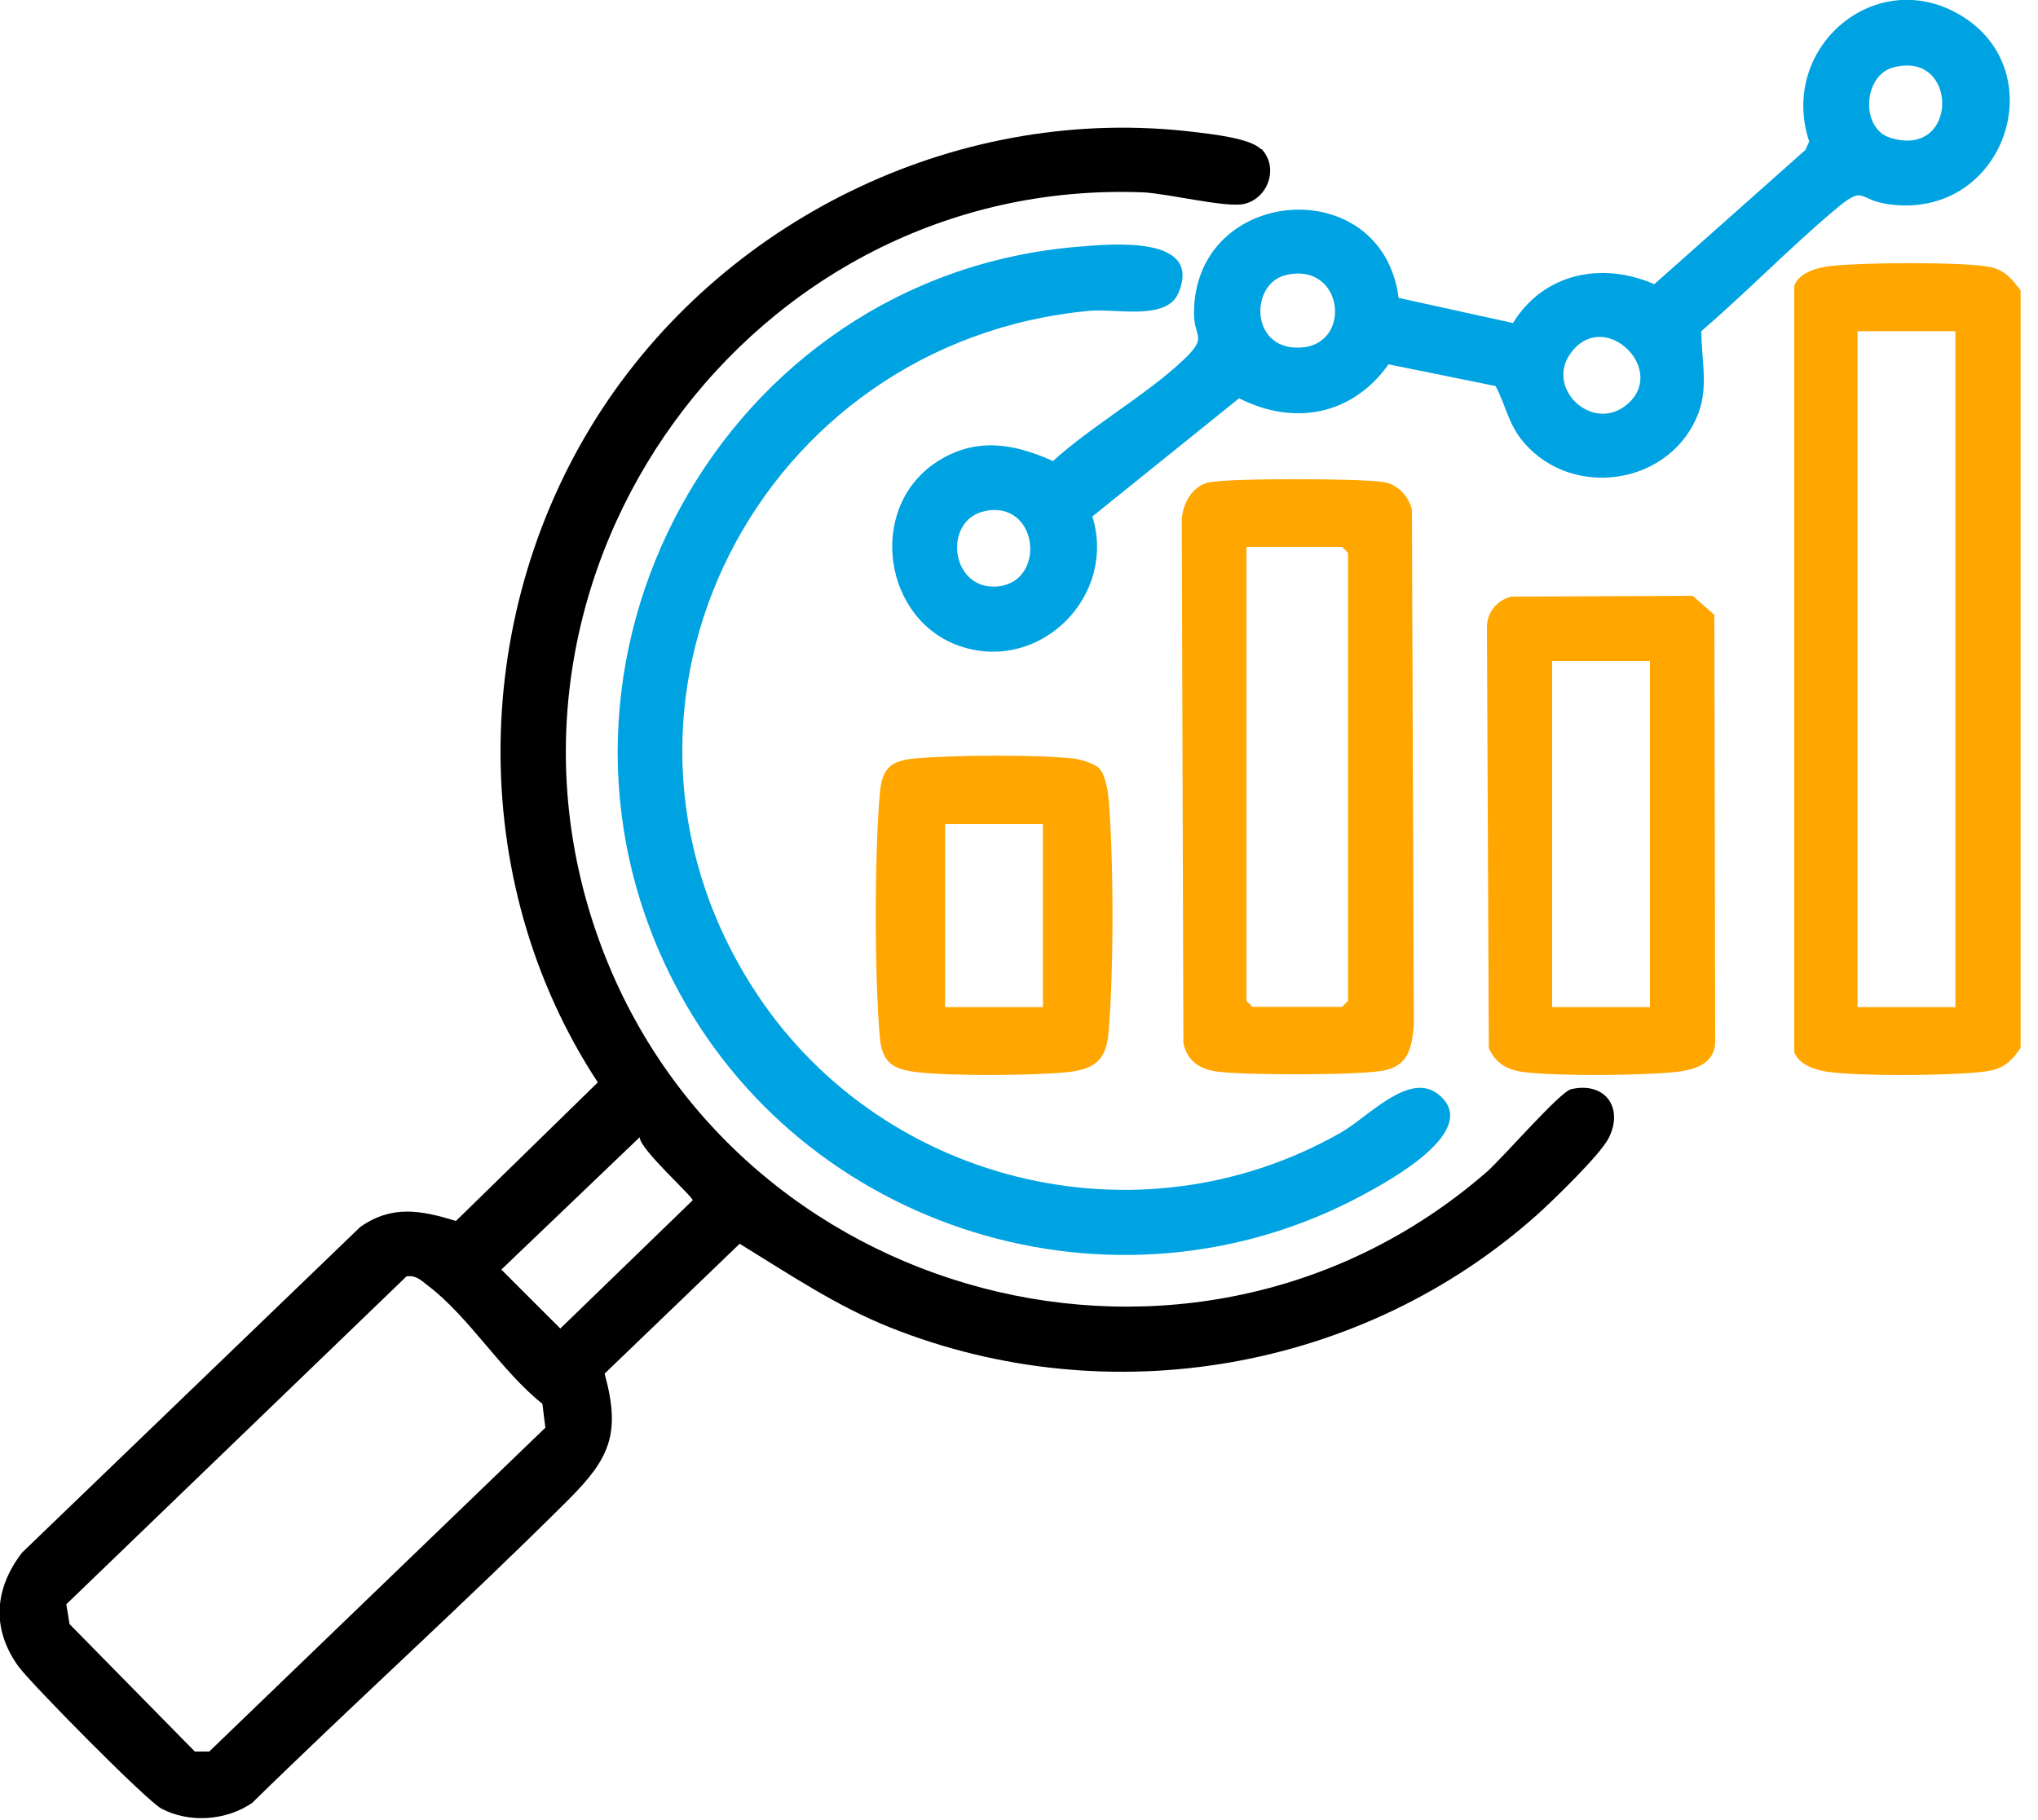
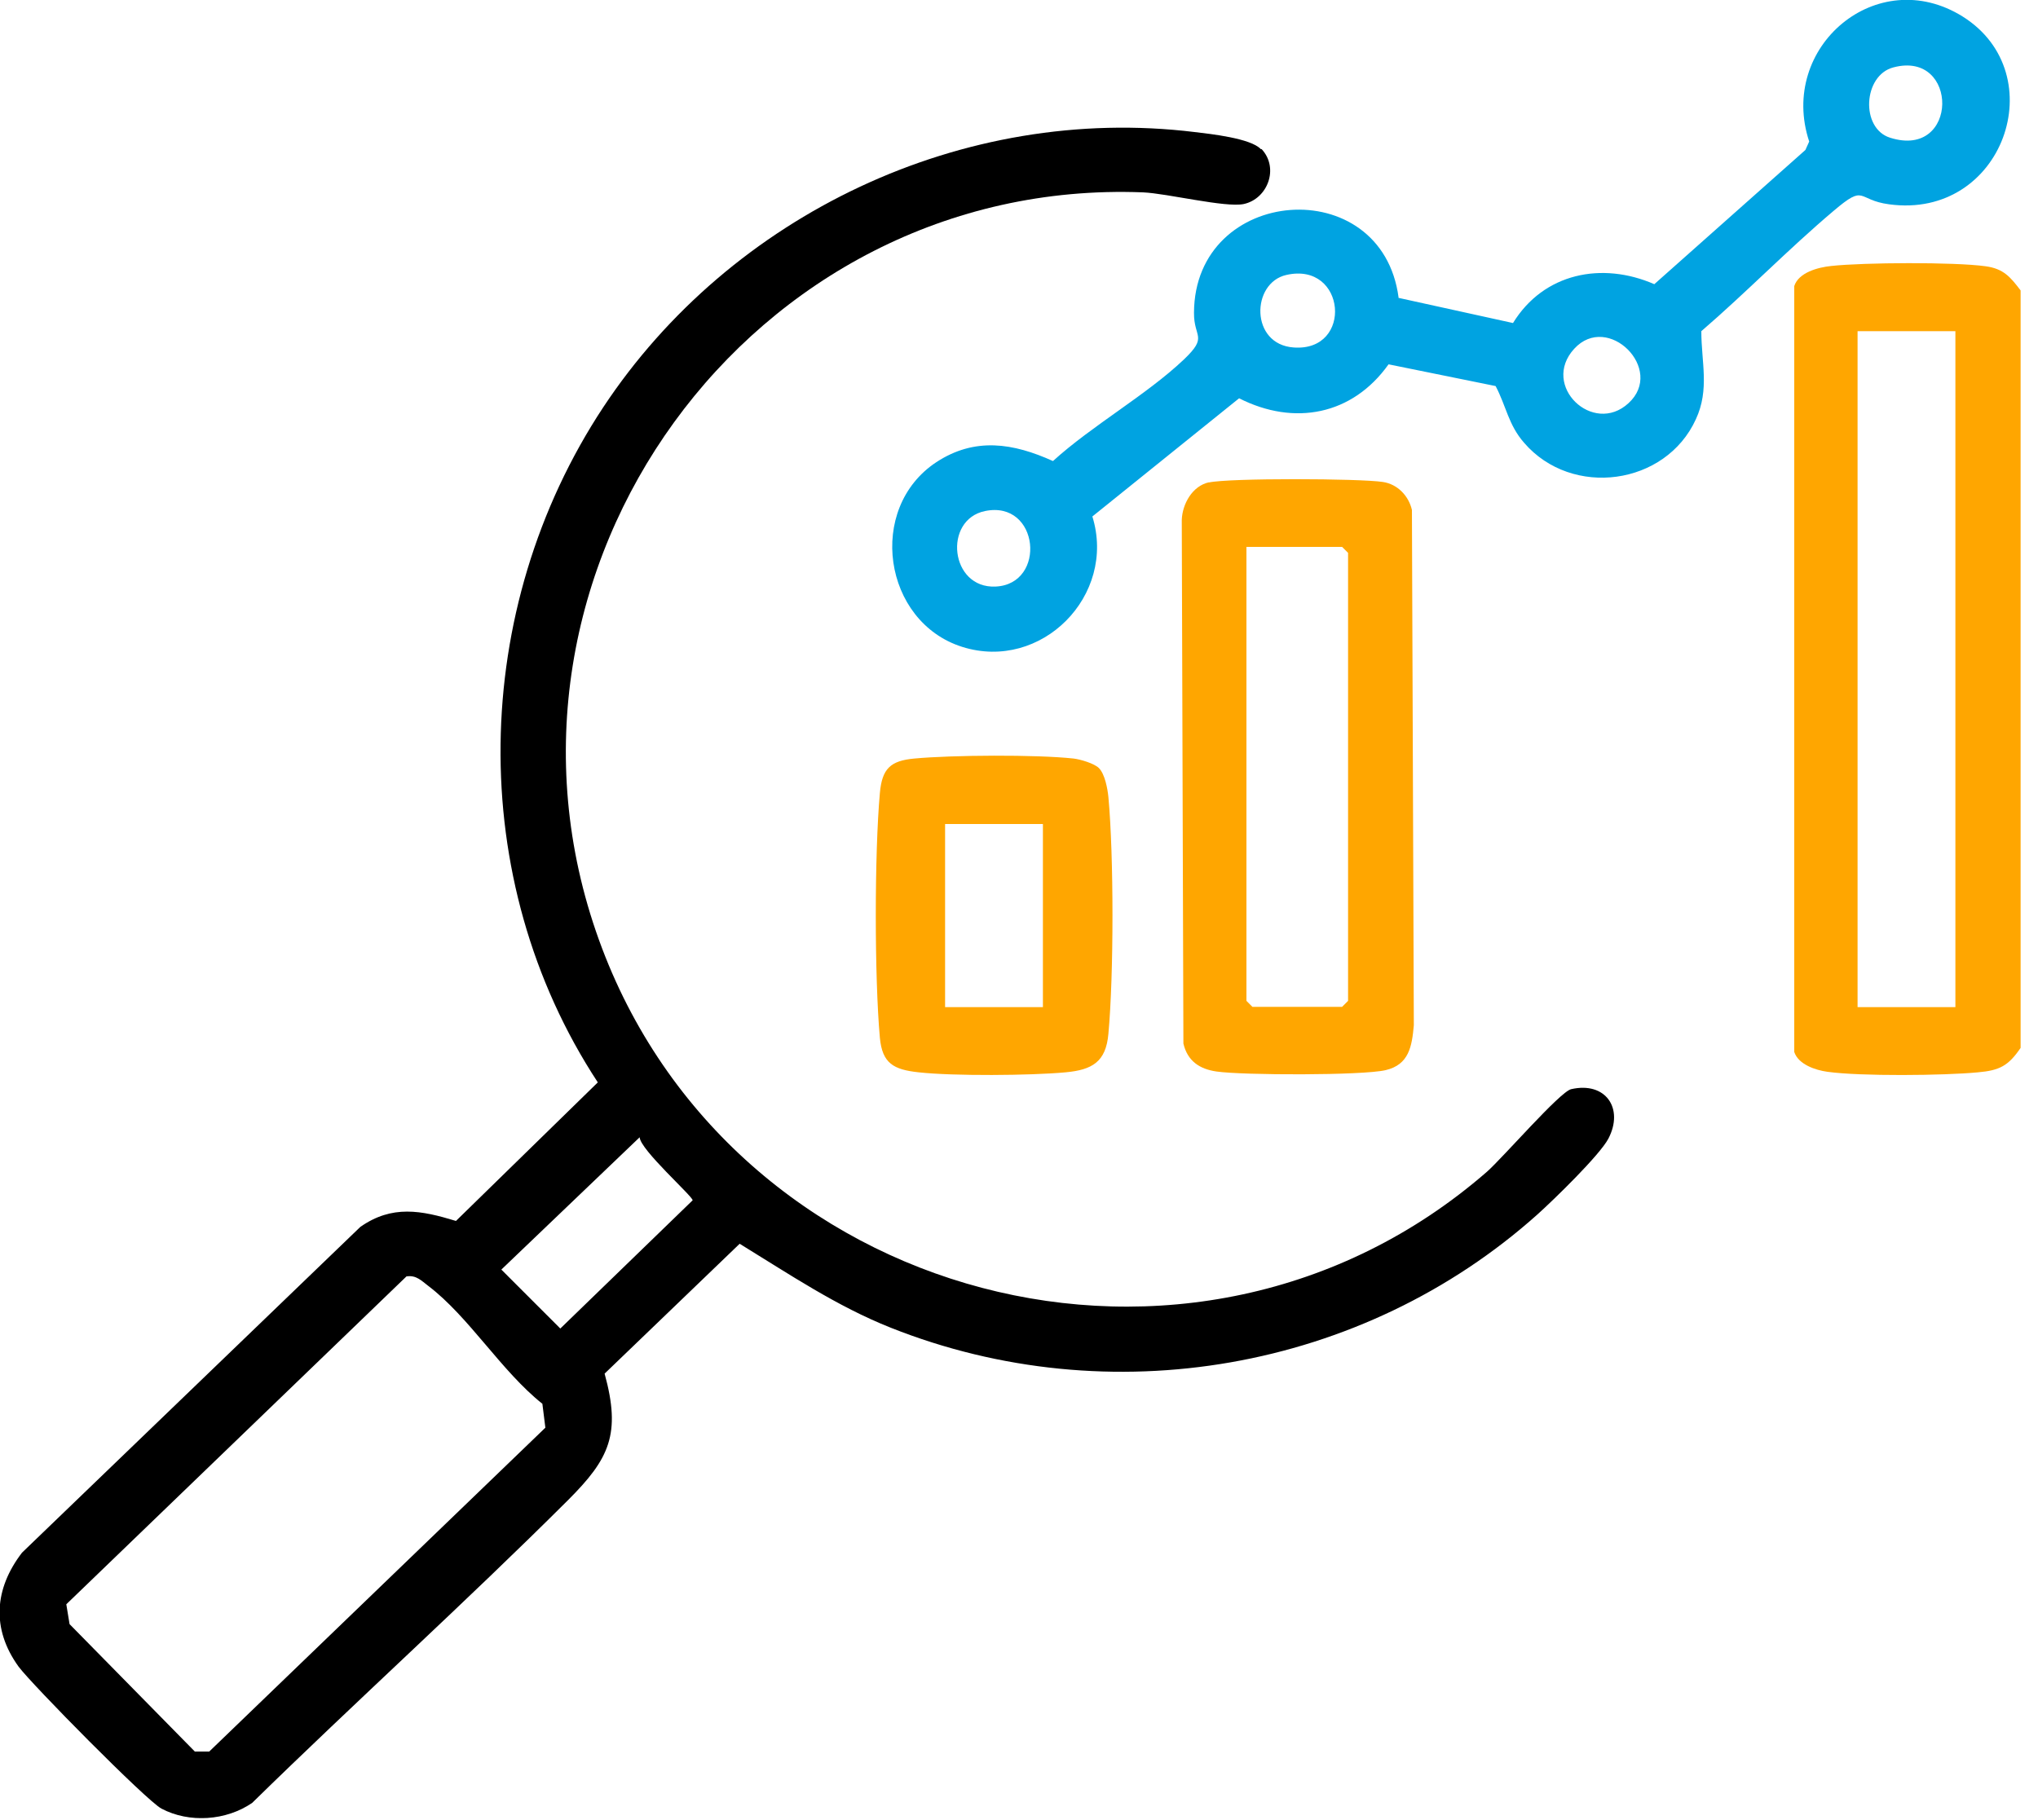
<svg xmlns="http://www.w3.org/2000/svg" width="75" height="67" viewBox="0 0 75 67" fill="none">
  <g clip-path="url(#clip0_18_79)">
    <path d="M74.36 10.69V38.57C73.91 39.23 73.59 39.4 72.79 39.47C71.53 39.59 68.47 39.62 67.25 39.45C66.81 39.39 66.18 39.18 66.03 38.72V10.53C66.19 10.03 66.9 9.84 67.39 9.79C68.58 9.66 71.91 9.64 73.07 9.8C73.73 9.89 73.98 10.19 74.36 10.69ZM71.96 12.19H68.36V37.07H71.96V12.19Z" fill="#FFA600" />
    <path d="M46.43 5.49C47.08 6.19 46.65 7.32 45.77 7.51C45.09 7.65 42.97 7.12 42.06 7.08C27.64 6.52 17.15 21.03 22.04 34.59C26.86 47.97 43.92 52.53 54.72 43.13C55.31 42.61 57.41 40.18 57.82 40.09C59.09 39.8 59.77 40.8 59.19 41.91C58.87 42.52 57.17 44.17 56.58 44.7C50.14 50.46 40.83 52.07 32.78 48.87C30.79 48.08 29.03 46.89 27.22 45.78L22.25 50.56C22.86 52.78 22.43 53.69 20.91 55.21C17.11 59 13.11 62.61 9.28 66.36C8.32 67.02 6.96 67.11 5.94 66.57C5.38 66.27 1.16 61.99 0.68 61.34C-0.32 59.95 -0.21 58.48 0.81 57.15L13.26 45.16C14.43 44.34 15.5 44.55 16.78 44.94L22 39.84C17.09 32.36 17.3 22.41 22.2 14.99C26.89 7.9 35.44 3.82 43.96 4.86C44.55 4.93 46.03 5.09 46.4 5.49H46.43ZM23.54 41.86L18.45 46.73L20.62 48.9L25.49 44.18C25.49 44.03 23.56 42.32 23.54 41.86ZM14.96 46.98L2.44 59.05L2.56 59.78L7.17 64.47H7.7L20.07 52.55L19.96 51.67C18.45 50.47 17.26 48.47 15.76 47.33C15.51 47.14 15.32 46.93 14.97 46.98H14.96Z" fill="black" />
    <path d="M51.45 10.96L55.68 11.89C56.81 10.05 58.95 9.62 60.88 10.46L66.44 5.52L66.58 5.21C65.43 1.73 69.08 -1.36 72.23 0.61C75.59 2.72 73.72 8.09 69.52 7.52C68.31 7.36 68.67 6.75 67.48 7.76C65.81 9.17 64.27 10.76 62.61 12.19C62.61 13.33 62.92 14.33 62.41 15.43C61.3 17.87 57.85 18.34 56.09 16.3C55.51 15.64 55.43 14.95 55.04 14.21L51.1 13.41C49.77 15.28 47.63 15.69 45.6 14.66L40.2 19.01C41.1 21.92 38.32 24.73 35.41 23.81C32.5 22.89 31.88 18.71 34.46 17.01C35.88 16.08 37.29 16.31 38.75 16.97C40.19 15.66 42.19 14.54 43.57 13.23C44.47 12.37 43.93 12.44 43.94 11.51C43.96 6.83 50.86 6.29 51.47 10.96H51.45ZM69.68 2.48C68.56 2.77 68.46 4.73 69.56 5.07C72.09 5.87 72.1 1.84 69.68 2.48ZM47.34 10.12C46.04 10.41 46 12.68 47.61 12.79C49.81 12.95 49.54 9.62 47.34 10.12ZM59.93 14.84C61.29 13.6 59.17 11.48 57.93 12.84C56.69 14.2 58.63 16.04 59.93 14.84ZM36.25 18.81C34.7 19.13 34.96 21.67 36.64 21.59C38.53 21.5 38.25 18.4 36.25 18.81Z" fill="#00A3E1" />
-     <path d="M39.7 9.08C40.89 8.98 44.29 8.65 43.36 10.8C42.92 11.81 41.04 11.35 40.1 11.44C27.97 12.56 21.06 25.87 27.67 36.3C32.25 43.54 41.87 45.96 49.36 41.68C50.34 41.12 51.85 39.43 52.92 40.27C54.59 41.58 51.11 43.47 50.16 43.98C41.05 48.9 29.51 45.32 24.8 36.16C18.77 24.45 26.58 10.15 39.69 9.08H39.7Z" fill="#00A3E1" />
    <path d="M44.48 17.76C45.23 17.59 50.05 17.61 50.89 17.74C51.43 17.82 51.84 18.25 51.96 18.77L52.03 37.74C51.96 38.52 51.85 39.19 50.99 39.39C50.13 39.59 45.74 39.58 44.77 39.44C44.14 39.35 43.7 39.05 43.55 38.41L43.49 19.14C43.51 18.55 43.88 17.88 44.5 17.75L44.48 17.76ZM45.87 20.13V36.84L46.09 37.06H49.39L49.61 36.84V20.35L49.39 20.13H45.87Z" fill="#FFA600" />
-     <path d="M55.58 21.96L62.29 21.93L63.09 22.63L63.12 38.34C63.11 39.21 62.28 39.4 61.55 39.47C60.24 39.59 57.43 39.61 56.15 39.47C55.52 39.4 55.06 39.18 54.79 38.58L54.72 23.06C54.73 22.54 55.08 22.11 55.58 21.97V21.96ZM60.72 24.33H57.12V37.07H60.72V24.33Z" fill="#FFA600" />
    <path d="M40.44 28.27C40.66 28.49 40.76 29.03 40.79 29.34C40.99 31.5 40.99 35.88 40.79 38.05C40.7 39.09 40.19 39.38 39.21 39.47C37.92 39.59 35.08 39.61 33.81 39.47C32.88 39.37 32.47 39.14 32.38 38.2C32.18 35.96 32.18 31.43 32.38 29.19C32.46 28.29 32.77 28 33.65 27.92C35.04 27.79 38.14 27.77 39.51 27.92C39.76 27.95 40.27 28.1 40.44 28.27ZM38.38 30.33H34.78V37.07H38.38V30.33Z" fill="#FFA600" />
  </g>
  <defs>
    <clipPath id="clip0_18_79">
      <rect width="74.36" height="66.92" fill="white" />
    </clipPath>
  </defs>
</svg>